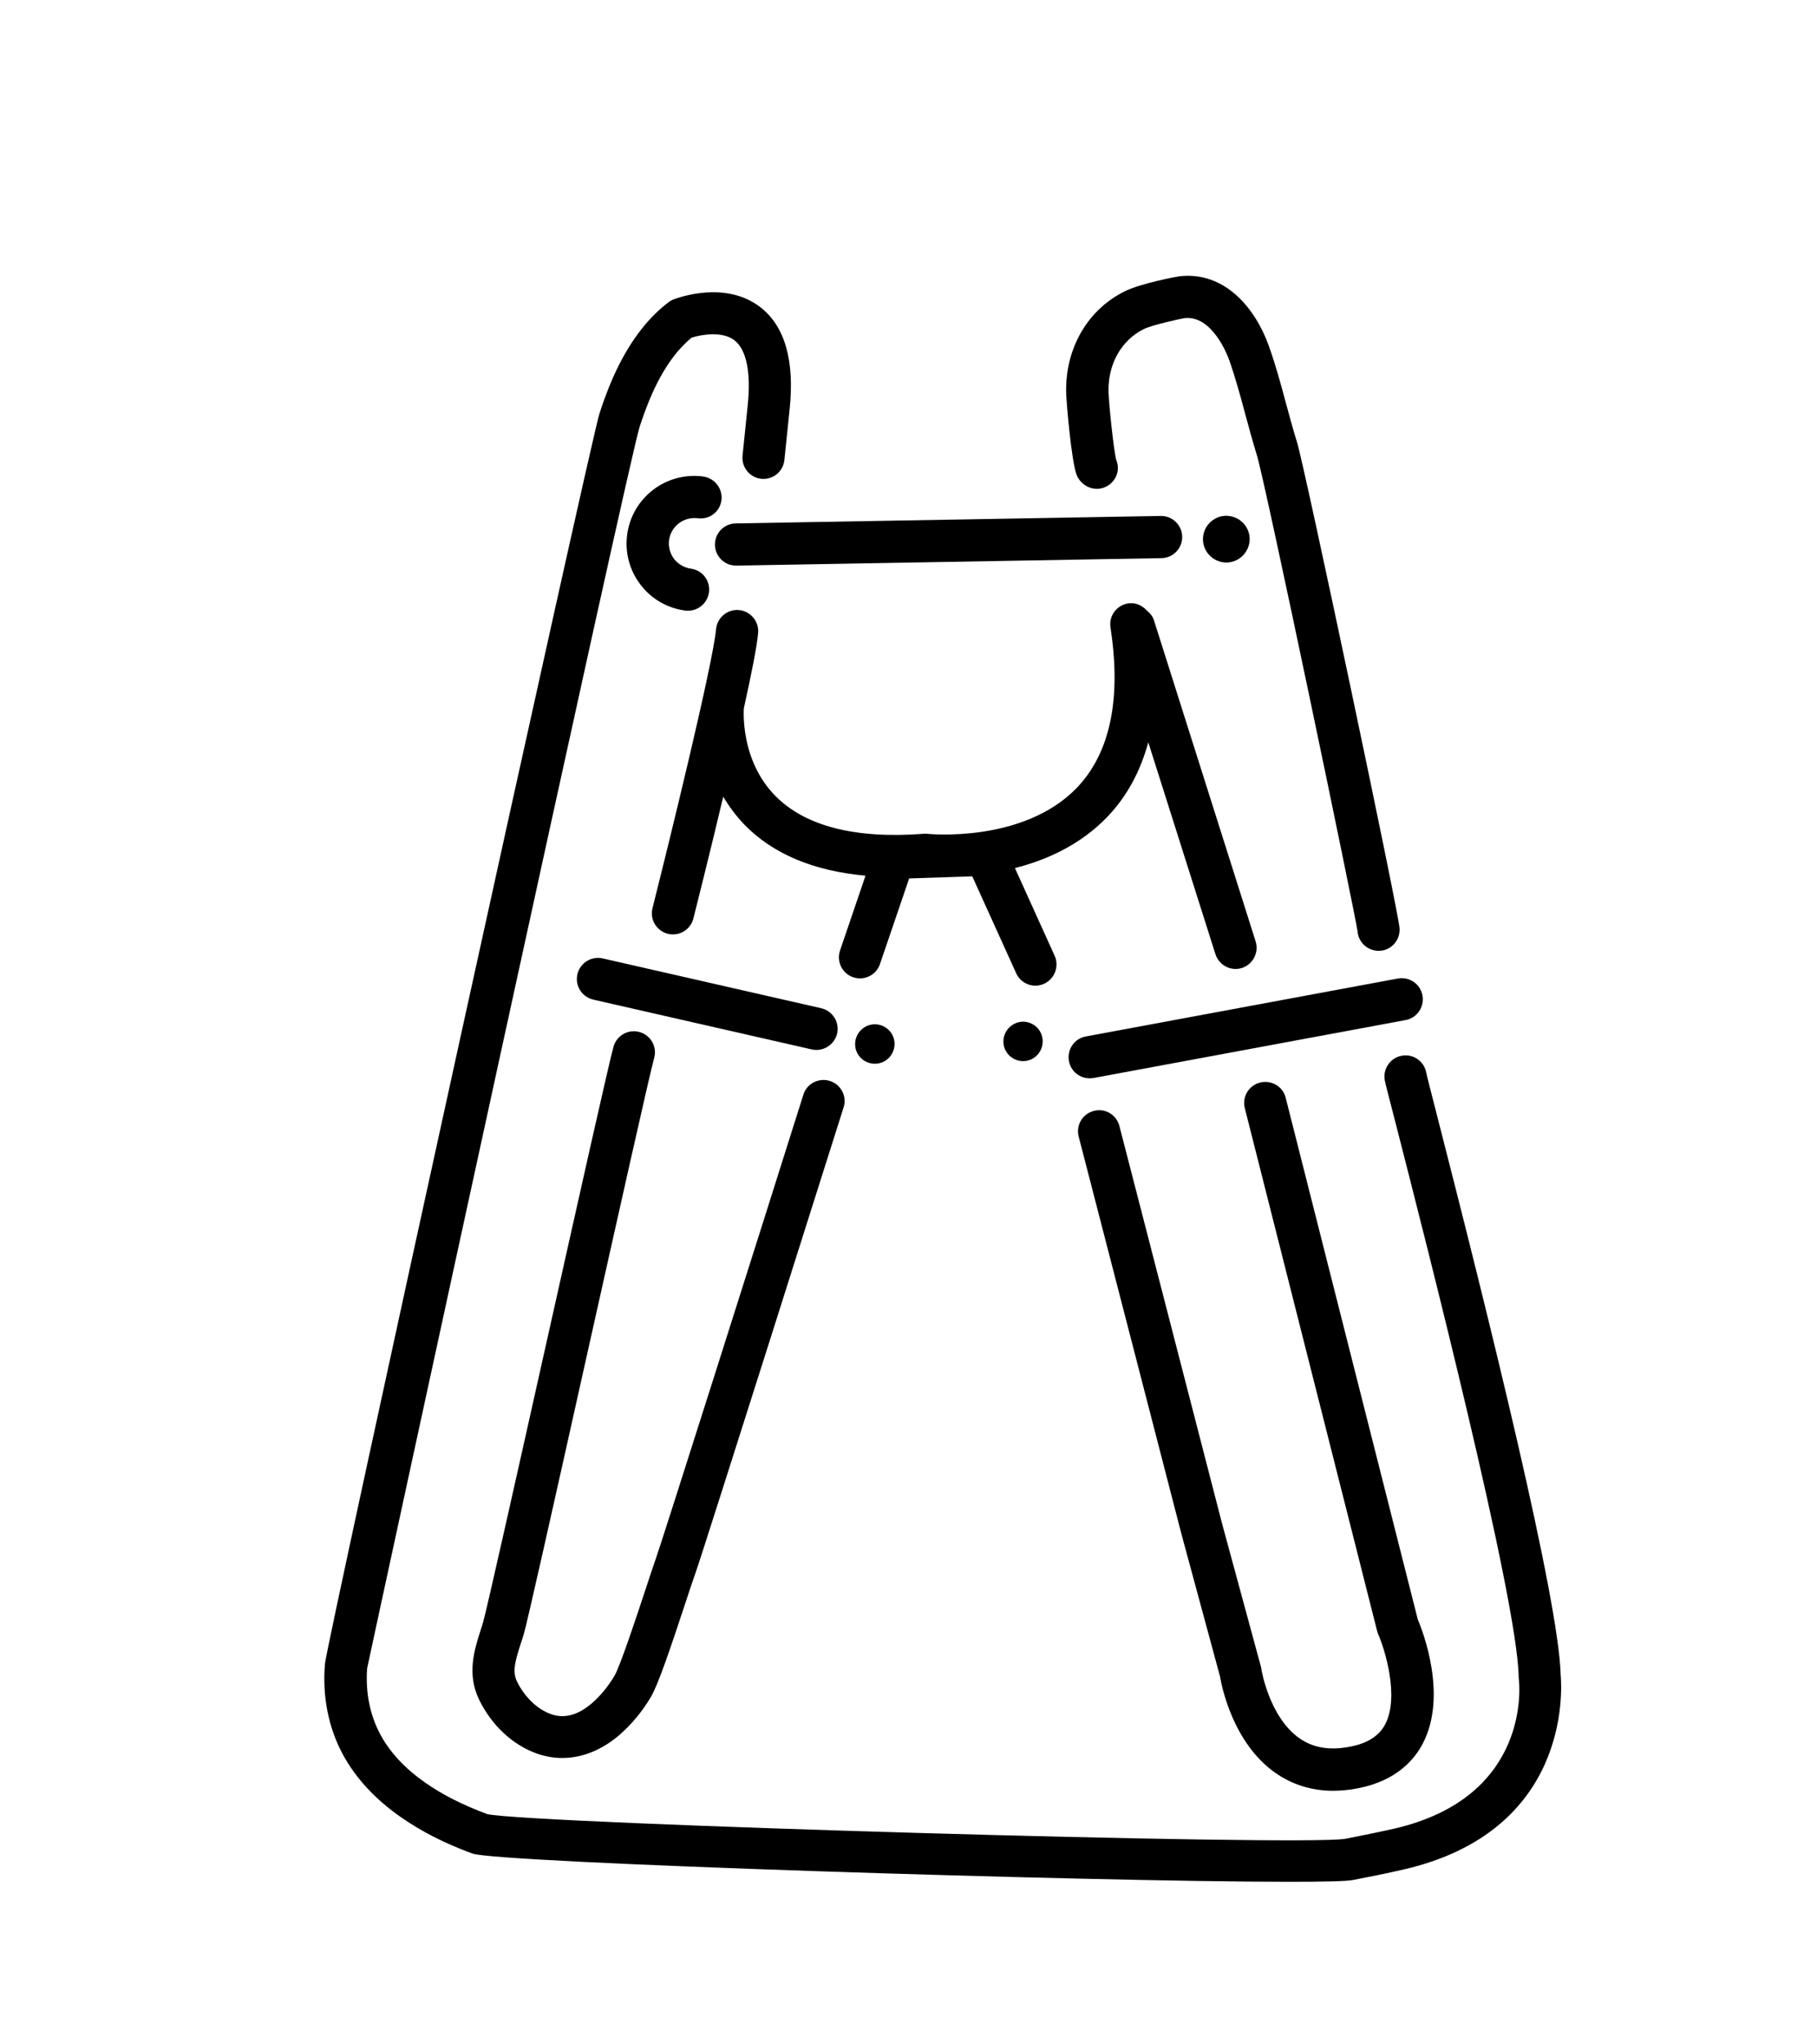
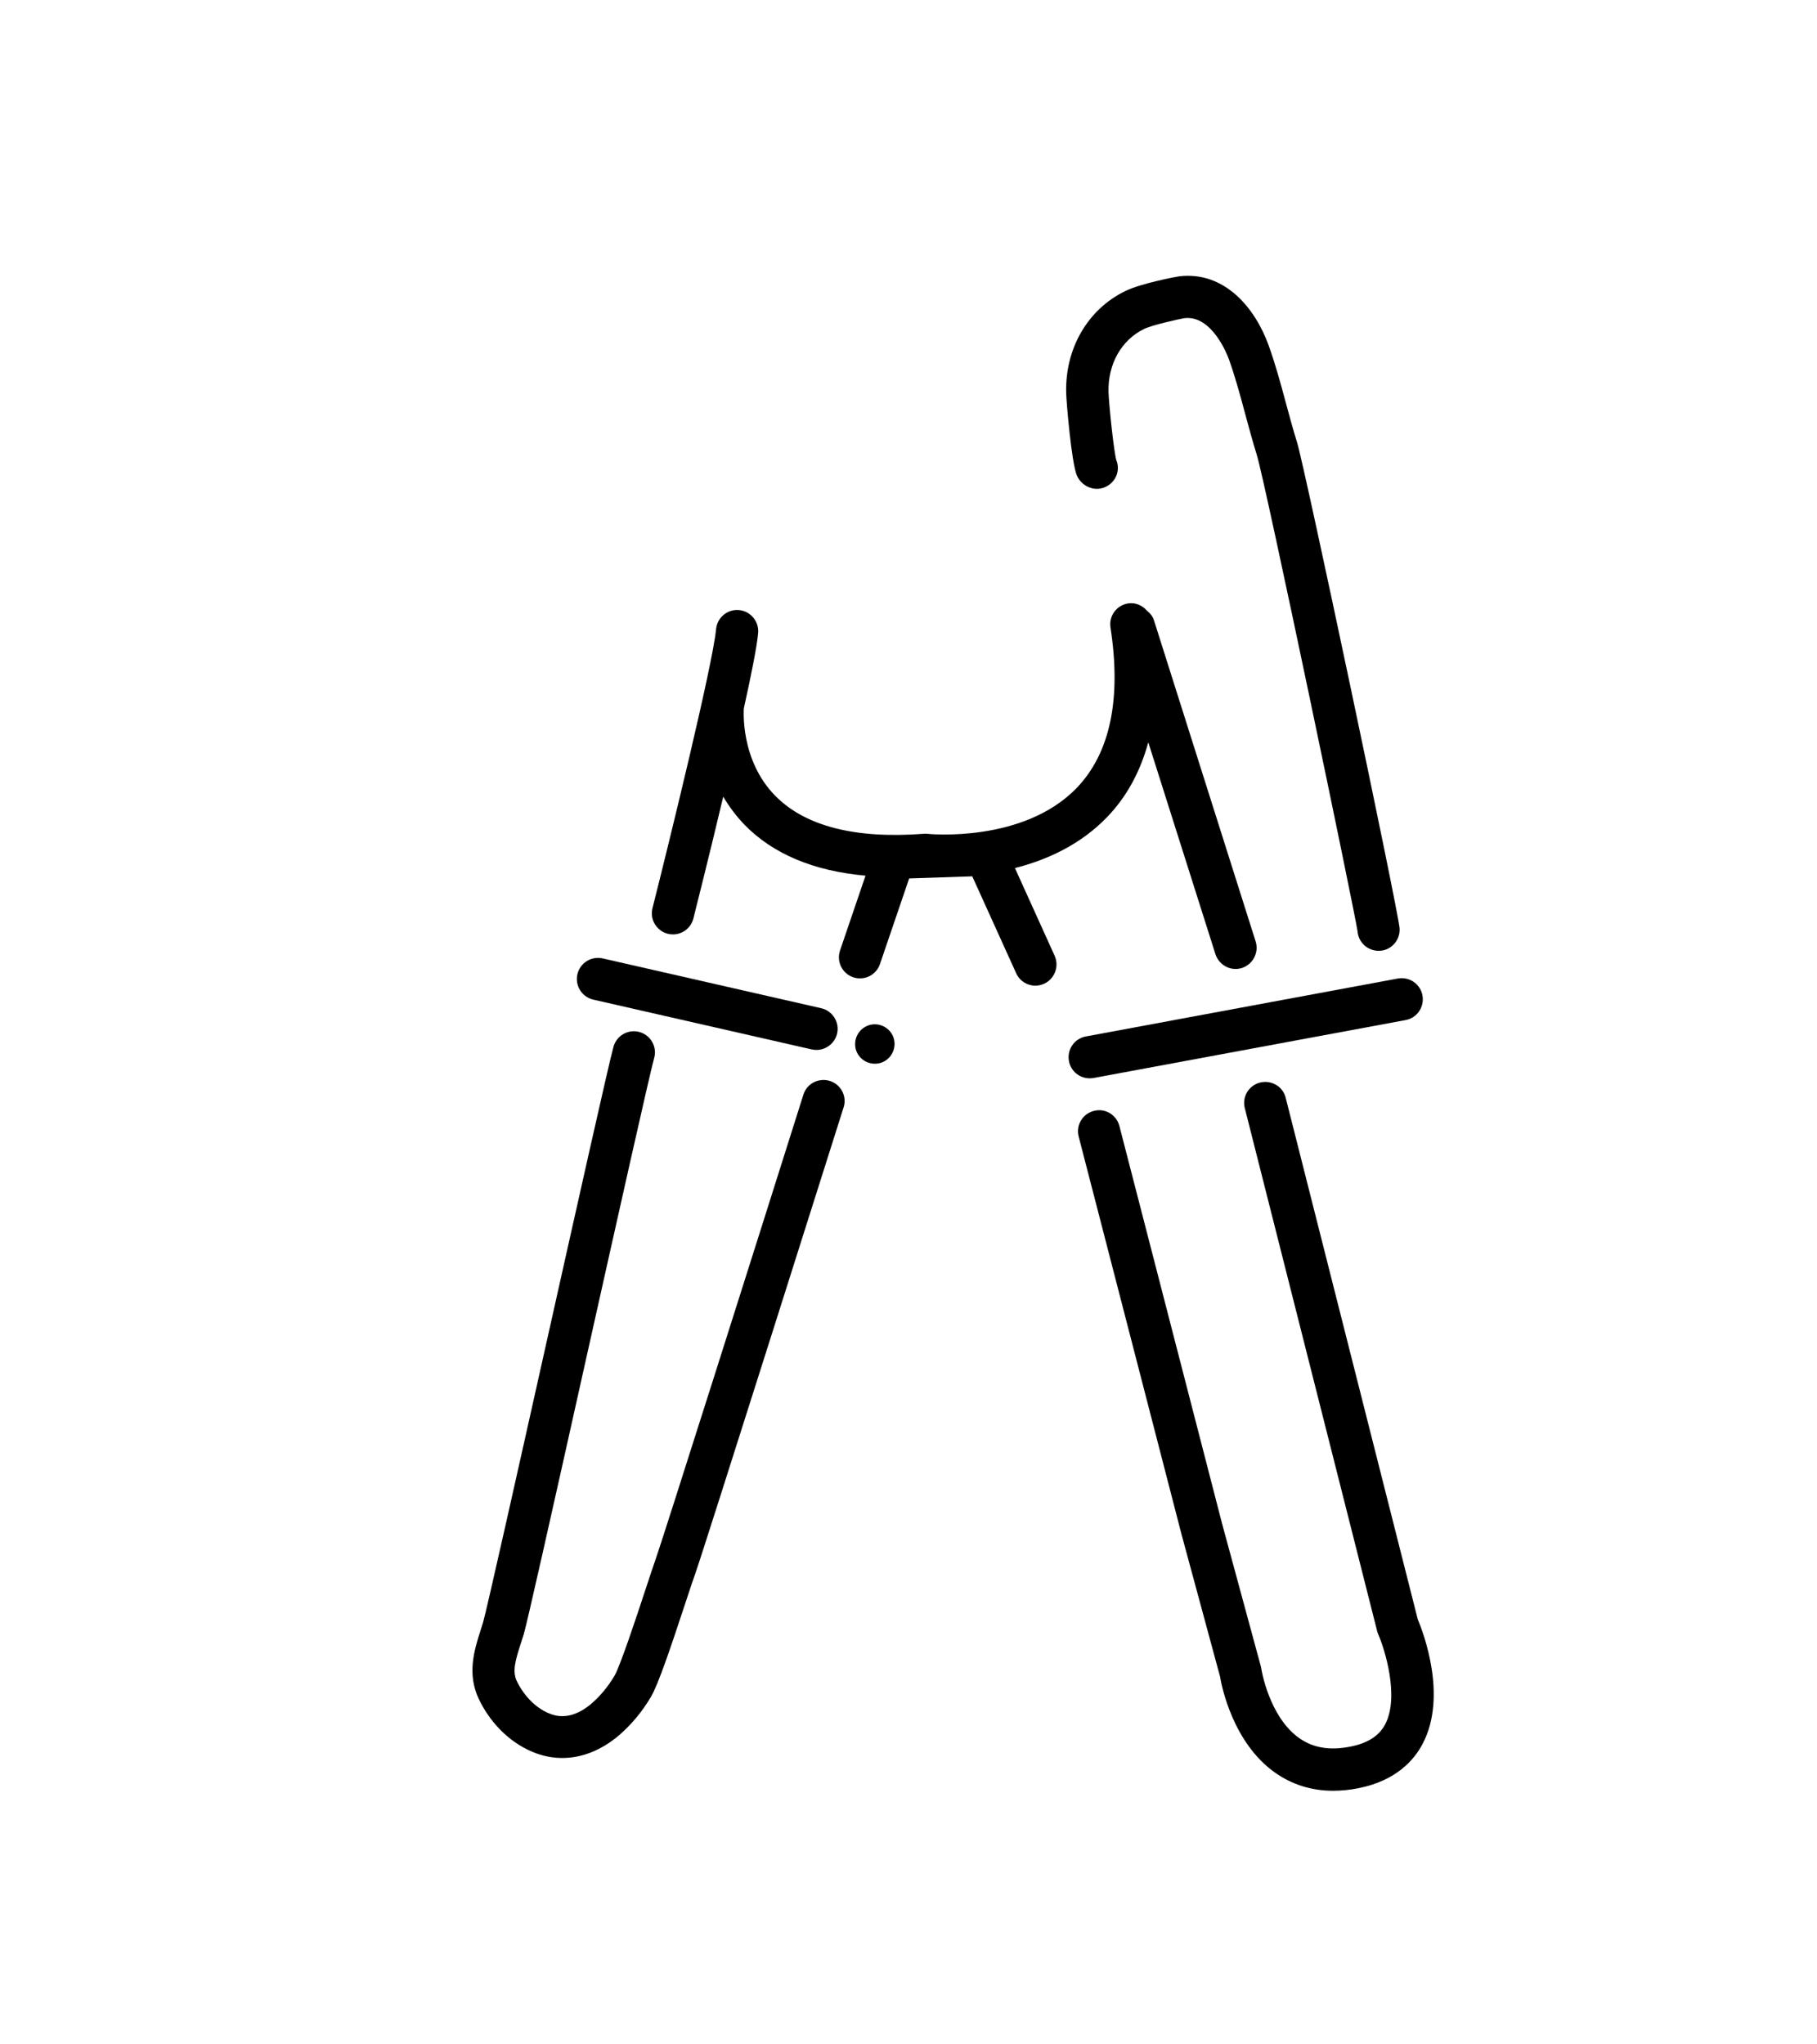
<svg xmlns="http://www.w3.org/2000/svg" version="1.1" id="Ebene_1" x="0px" y="0px" viewBox="0 0 112 126" style="enable-background:new 0 0 112 126;" xml:space="preserve">
  <g>
    <path d="M35.59,60.05c-0.16,0.7,0.28,1.4,0.98,1.56l13.47,3.07c0.1,0.02,0.19,0.03,0.29,0.03c0.59,0,1.13-0.41,1.27-1.01   c0.16-0.7-0.28-1.4-0.98-1.56l-13.47-3.07C36.45,58.91,35.75,59.35,35.59,60.05L35.59,60.05z" />
    <path d="M66.93,63.88c-0.71,0.13-1.17,0.81-1.04,1.52c0.12,0.63,0.66,1.06,1.28,1.06c0.08,0,0.16-0.01,0.24-0.02l19.23-3.57   c0.71-0.13,1.17-0.81,1.04-1.52c-0.13-0.71-0.81-1.17-1.52-1.04L66.93,63.88L66.93,63.88z" />
    <path d="M29.78,99.98c-0.05,0.17-0.11,0.34-0.16,0.51c-0.38,1.19-0.85,2.67-0.1,4.24c0.77,1.6,2.08,2.82,3.58,3.35   c0.51,0.18,1.04,0.27,1.56,0.27c1.21,0,2.42-0.48,3.51-1.41c0.75-0.65,1.41-1.44,1.95-2.35c0.45-0.76,1.2-2.98,2.13-5.8   c0.26-0.79,0.48-1.46,0.62-1.84c0.51-1.44,8.78-27.59,9.13-28.7c0.22-0.68-0.16-1.41-0.85-1.63c-0.68-0.21-1.42,0.16-1.63,0.85   c-2.97,9.41-8.7,27.49-9.1,28.61c-0.14,0.4-0.37,1.09-0.64,1.91c-0.54,1.65-1.56,4.71-1.9,5.29c-0.4,0.67-0.87,1.24-1.4,1.7   c-0.85,0.73-1.7,0.96-2.51,0.67c-0.85-0.3-1.64-1.06-2.11-2.03c-0.29-0.6-0.1-1.27,0.24-2.32c0.06-0.19,0.12-0.38,0.18-0.56   c0.21-0.71,1.62-6.99,3.9-17.23c1.82-8.15,3.88-17.38,4.14-18.29c0.2-0.69-0.2-1.41-0.89-1.61c-0.69-0.2-1.41,0.2-1.61,0.89   c-0.28,0.98-2.17,9.46-4.18,18.44C31.93,90.6,29.98,99.31,29.78,99.98L29.78,99.98z" />
-     <path d="M77.03,33.18c-0.03-0.79-0.69-1.41-1.49-1.39c-0.79,0.03-1.41,0.69-1.39,1.49c0.03,0.79,0.69,1.41,1.49,1.39   C76.43,34.64,77.05,33.97,77.03,33.18L77.03,33.18z" />
    <path d="M52.71,64.39c0.02,0.67,0.58,1.19,1.26,1.17c0.67-0.02,1.19-0.59,1.17-1.26c-0.02-0.67-0.59-1.19-1.26-1.17   C53.21,63.16,52.69,63.72,52.71,64.39L52.71,64.39z" />
-     <path d="M61.85,64.23c0.02,0.67,0.59,1.19,1.25,1.17c0.67-0.02,1.19-0.58,1.17-1.26c-0.02-0.67-0.58-1.19-1.25-1.17   C62.36,63,61.83,63.56,61.85,64.23L61.85,64.23z" />
    <path d="M70.78,45.75l4.14,13.06c0.18,0.55,0.69,0.91,1.24,0.91c0.13,0,0.26-0.02,0.39-0.06c0.68-0.22,1.06-0.95,0.85-1.63   l-6.27-19.8c-0.08-0.25-0.24-0.44-0.43-0.59c-0.28-0.32-0.7-0.52-1.16-0.45c-0.71,0.11-1.2,0.77-1.09,1.48   c0.68,4.41-0.02,7.73-2.06,9.87c-3.3,3.45-9.18,2.86-9.23,2.85c-0.08-0.01-0.16-0.01-0.24,0c-4.21,0.32-7.29-0.47-9.13-2.34   c-2.19-2.22-1.94-5.35-1.94-5.38c0,0,0,0,0-0.01c0.46-2.08,0.81-3.83,0.88-4.64c0.07-0.71-0.46-1.35-1.17-1.42   c-0.72-0.07-1.35,0.46-1.42,1.17c-0.21,2.21-2.9,13.16-3.92,17.2c-0.18,0.7,0.25,1.4,0.94,1.58c0.11,0.03,0.21,0.04,0.32,0.04   c0.58,0,1.11-0.39,1.26-0.98c0.07-0.29,0.94-3.71,1.84-7.51c0.35,0.59,0.78,1.18,1.32,1.74c1.76,1.8,4.26,2.84,7.45,3.13   l-1.57,4.61c-0.23,0.68,0.13,1.42,0.81,1.65c0.68,0.23,1.42-0.13,1.65-0.81l1.8-5.28l3.89-0.13l2.71,5.98   c0.22,0.48,0.69,0.76,1.18,0.76c0.18,0,0.36-0.04,0.54-0.12c0.65-0.3,0.94-1.07,0.65-1.72l-2.45-5.41c1.94-0.49,4.03-1.42,5.7-3.16   C69.46,49.09,70.29,47.55,70.78,45.75L70.78,45.75z" />
    <path d="M83.23,107.65c-1.26,0.25-2.28,0.08-3.14-0.52c-1.87-1.32-2.34-4.25-2.34-4.27c-0.01-0.05-0.02-0.1-0.03-0.15l-2.39-8.8   L69,69.4c-0.18-0.7-0.89-1.12-1.58-0.93c-0.7,0.18-1.11,0.89-0.93,1.58l6.34,24.52l2.37,8.75c0.1,0.61,0.8,4.1,3.39,5.93   c1.05,0.74,2.25,1.12,3.58,1.12c0.5,0,1.03-0.05,1.57-0.16c2.33-0.46,3.44-1.75,3.96-2.75c1.53-2.93,0.03-6.85-0.31-7.66   l-8.14-32.14c-0.17-0.7-0.88-1.11-1.58-0.94c-0.7,0.18-1.12,0.88-0.94,1.58l8.16,32.24c0.02,0.07,0.04,0.14,0.07,0.2   c0.39,0.89,1.31,3.82,0.43,5.52C85.02,106.98,84.31,107.44,83.23,107.65L83.23,107.65z" />
    <path d="M68.1,30.03c0.66-0.28,0.98-1.01,0.71-1.67c-0.15-0.5-0.46-3.45-0.48-4.19c-0.05-1.72,0.79-3.21,2.18-3.89   c0.51-0.25,2.19-0.62,2.49-0.67c1.7-0.21,2.66,2.27,2.76,2.56c0.38,1.07,0.68,2.17,0.99,3.33c0.23,0.85,0.46,1.7,0.72,2.54   c0.51,1.62,6.06,28.26,6.21,29.36c0.05,0.68,0.62,1.2,1.29,1.2c0.03,0,0.07,0,0.1,0c0.72-0.05,1.25-0.68,1.2-1.39   c-0.08-1.1-5.87-28.53-6.32-29.95c-0.25-0.8-0.47-1.62-0.69-2.43c-0.31-1.16-0.64-2.37-1.06-3.54c-0.82-2.28-2.7-4.59-5.51-4.26   c-0.22,0.03-2.37,0.44-3.33,0.91c-2.32,1.13-3.72,3.55-3.64,6.3c0.01,0.48,0.32,4.26,0.66,5.07C66.67,29.97,67.44,30.31,68.1,30.03   L68.1,30.03z" />
-     <path d="M96.2,103.24c-0.11-4.66-4.43-22.04-7.68-34.72c-0.35-1.37-0.58-2.25-0.61-2.43c-0.14-0.7-0.82-1.16-1.52-1.02   c-0.71,0.14-1.16,0.82-1.03,1.52c0.03,0.17,0.18,0.75,0.65,2.57c1.86,7.26,7.52,29.36,7.6,34.17c0,0.04,0,0.1,0.01,0.14   c0.04,0.3,0.79,7.27-7.66,9.23c-1.01,0.23-2.02,0.43-3.03,0.63c-2.62,0.47-50.16-0.93-52.89-1.52c-1.51-0.56-2.76-1.19-3.83-1.94   c-1.23-0.86-2.16-1.85-2.75-2.94c-0.65-1.19-0.94-2.61-0.83-4.1c0.47-2.25,16.06-74.17,16.8-76.54c0.66-2.02,1.39-3.48,2.31-4.59   c0.29-0.34,0.59-0.64,0.89-0.89c0.61-0.19,1.89-0.42,2.65,0.17c0.73,0.57,1.02,1.98,0.81,3.99c-0.1,0.97-0.21,2.02-0.32,3.12   c-0.07,0.71,0.45,1.35,1.16,1.42c0.72,0.07,1.35-0.45,1.42-1.16c0.11-1.09,0.22-2.14,0.32-3.1c0.32-3.03-0.29-5.16-1.82-6.33   c-2.13-1.63-5-0.59-5.32-0.47c-0.11,0.04-0.22,0.1-0.31,0.17c-0.52,0.39-1.02,0.87-1.48,1.42c-1.14,1.37-2.03,3.1-2.79,5.45   c-0.53,1.62-16.81,75.79-16.92,77.05c-0.17,2.03,0.22,3.98,1.13,5.64c0.79,1.44,1.98,2.72,3.54,3.81c1.26,0.88,2.7,1.62,4.42,2.25   c1.54,0.57,38.01,1.74,50.35,1.74c2.11,0,3.52-0.03,3.93-0.11c1.04-0.2,2.09-0.41,3.13-0.65C96.74,112.86,96.29,104.25,96.2,103.24   L96.2,103.24z" />
-     <path d="M45.37,34.86c0.01,0,0.02,0,0.02,0l26.2-0.46c0.72-0.01,1.29-0.6,1.28-1.32c-0.01-0.71-0.59-1.28-1.3-1.28   c-0.01,0-0.01,0-0.02,0l-26.2,0.46c-0.72,0.01-1.29,0.6-1.28,1.32C44.08,34.29,44.66,34.86,45.37,34.86L45.37,34.86z" />
-     <path d="M43.35,29.37c-2.28-0.31-4.38,1.29-4.69,3.57c-0.15,1.1,0.14,2.2,0.81,3.08c0.67,0.89,1.65,1.46,2.76,1.61   c0.06,0.01,0.12,0.01,0.18,0.01c0.64,0,1.2-0.47,1.29-1.13c0.1-0.71-0.4-1.37-1.11-1.46c-0.41-0.06-0.78-0.27-1.04-0.6   c-0.25-0.33-0.36-0.75-0.31-1.16c0.06-0.42,0.27-0.78,0.61-1.04c0.33-0.25,0.74-0.36,1.16-0.31c0.72,0.1,1.37-0.4,1.46-1.11   C44.56,30.13,44.06,29.47,43.35,29.37L43.35,29.37z" />
  </g>
</svg>